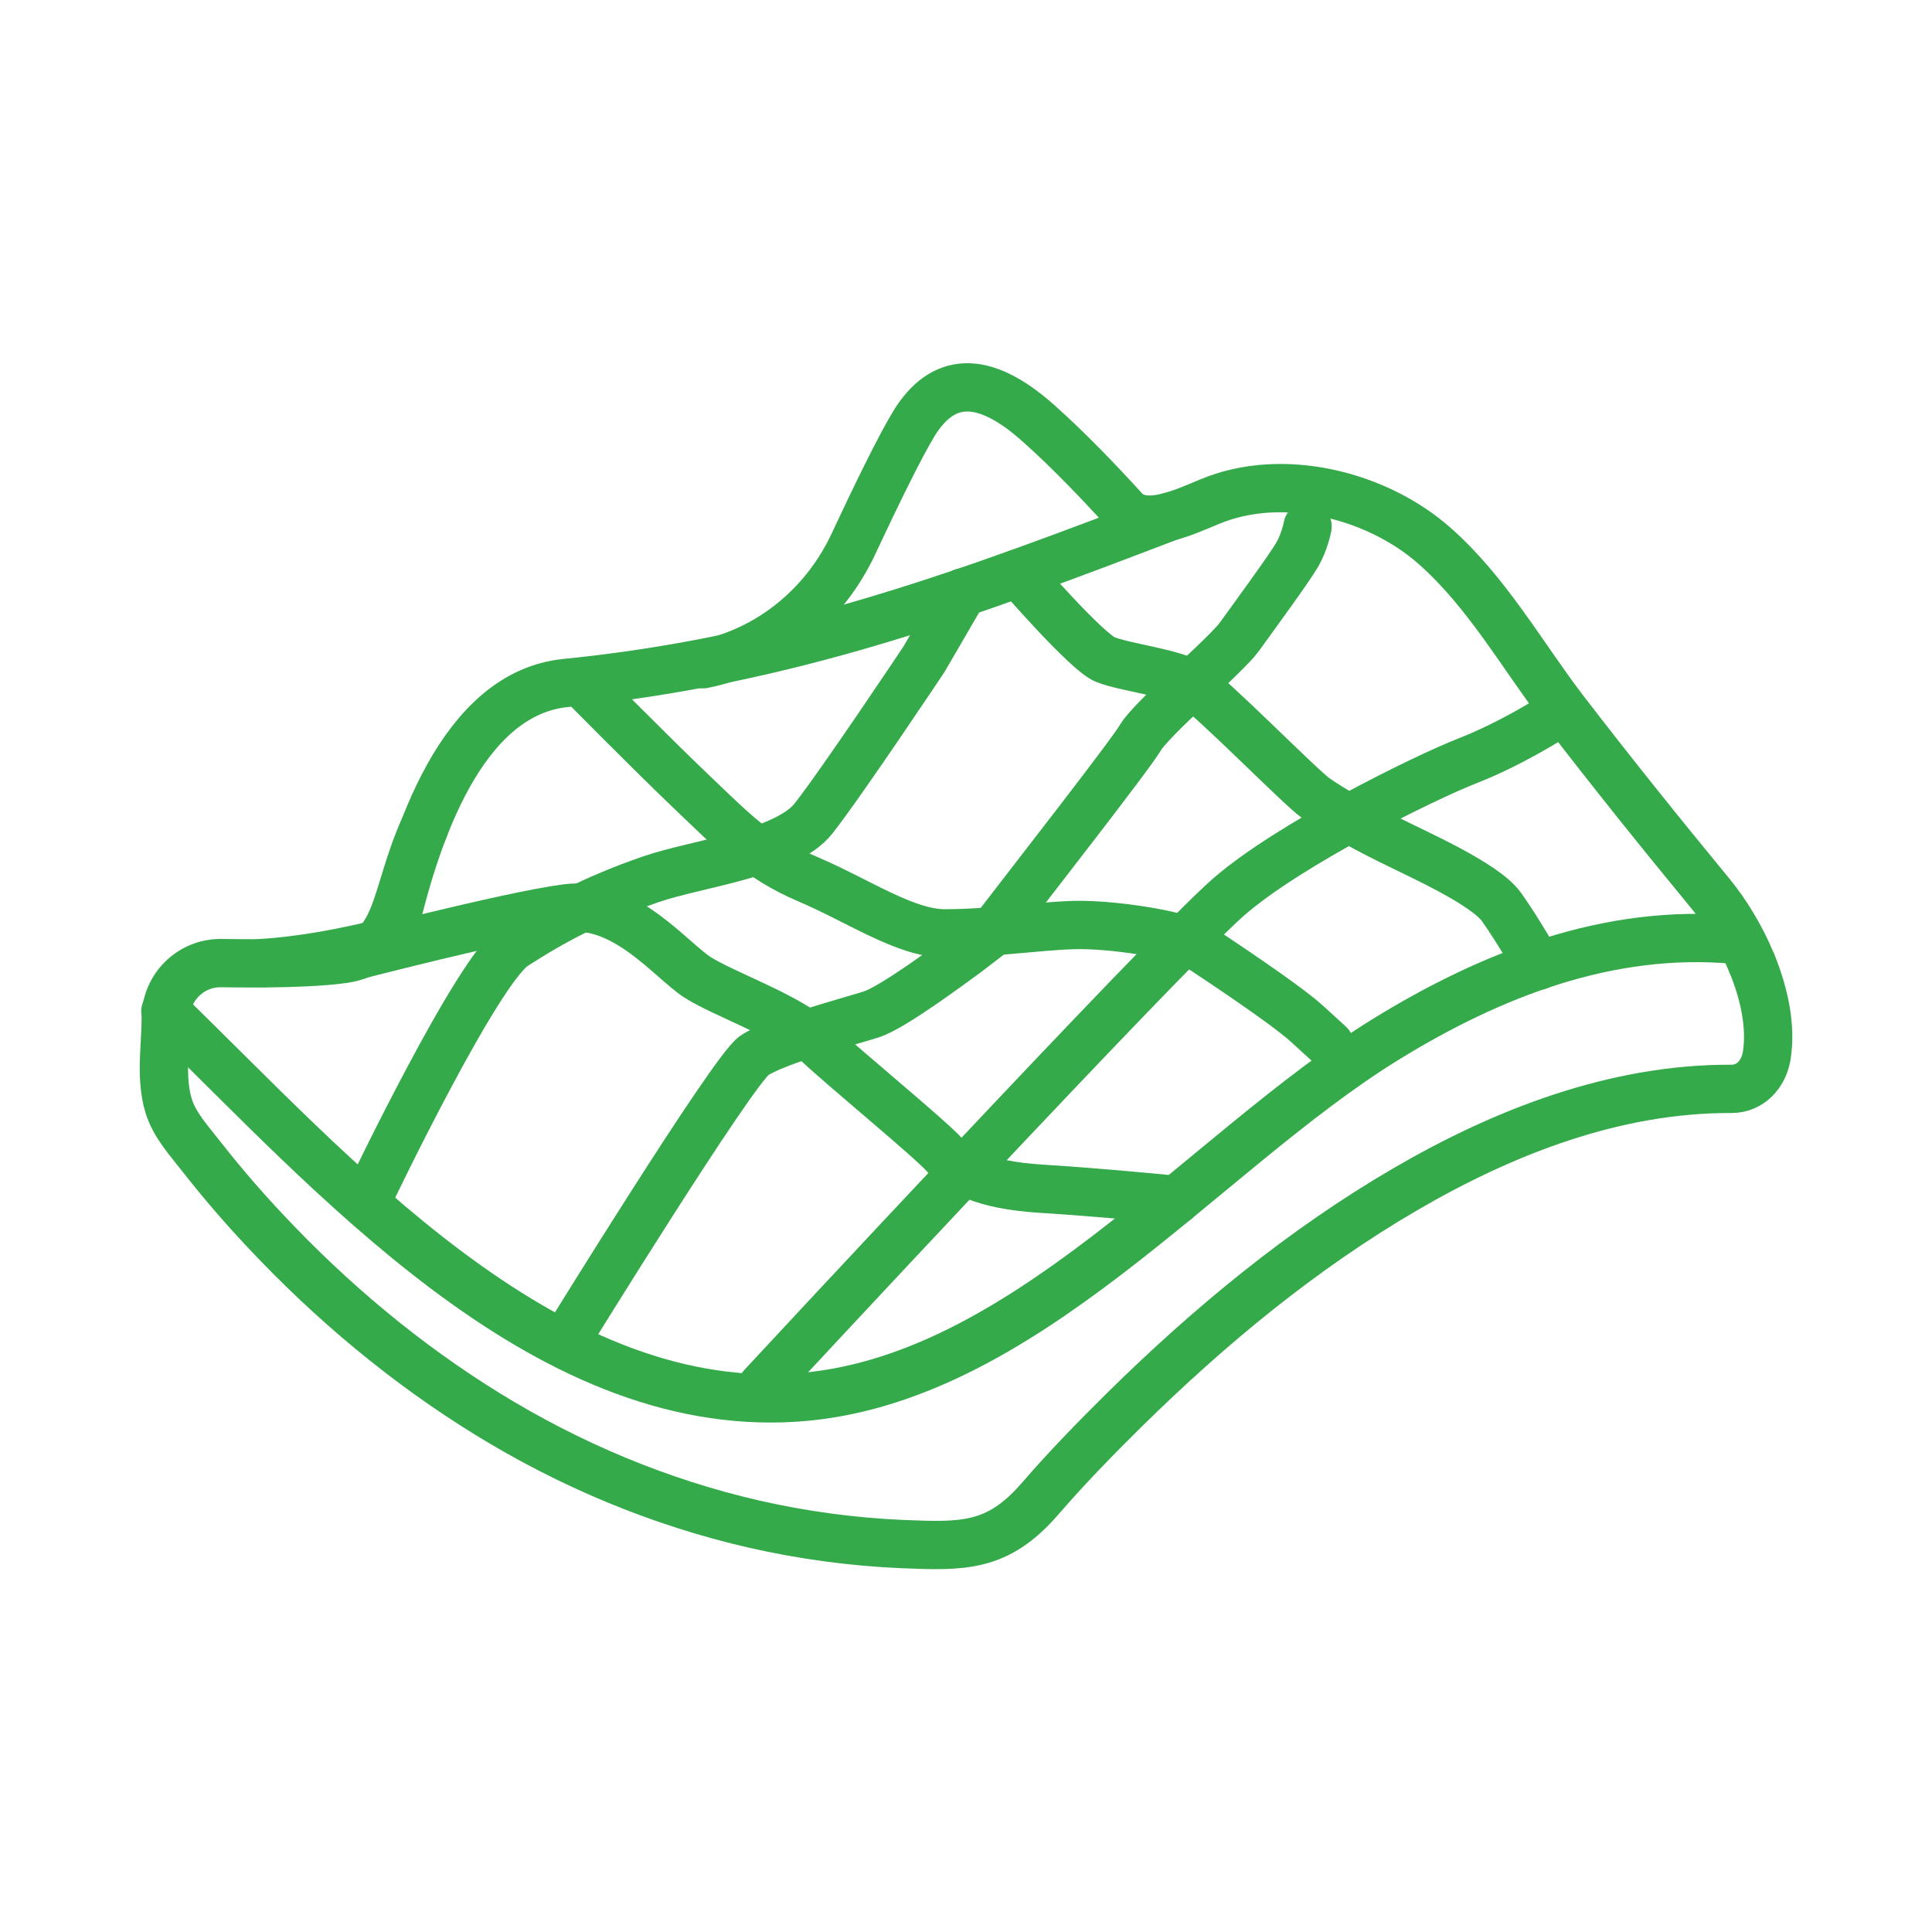
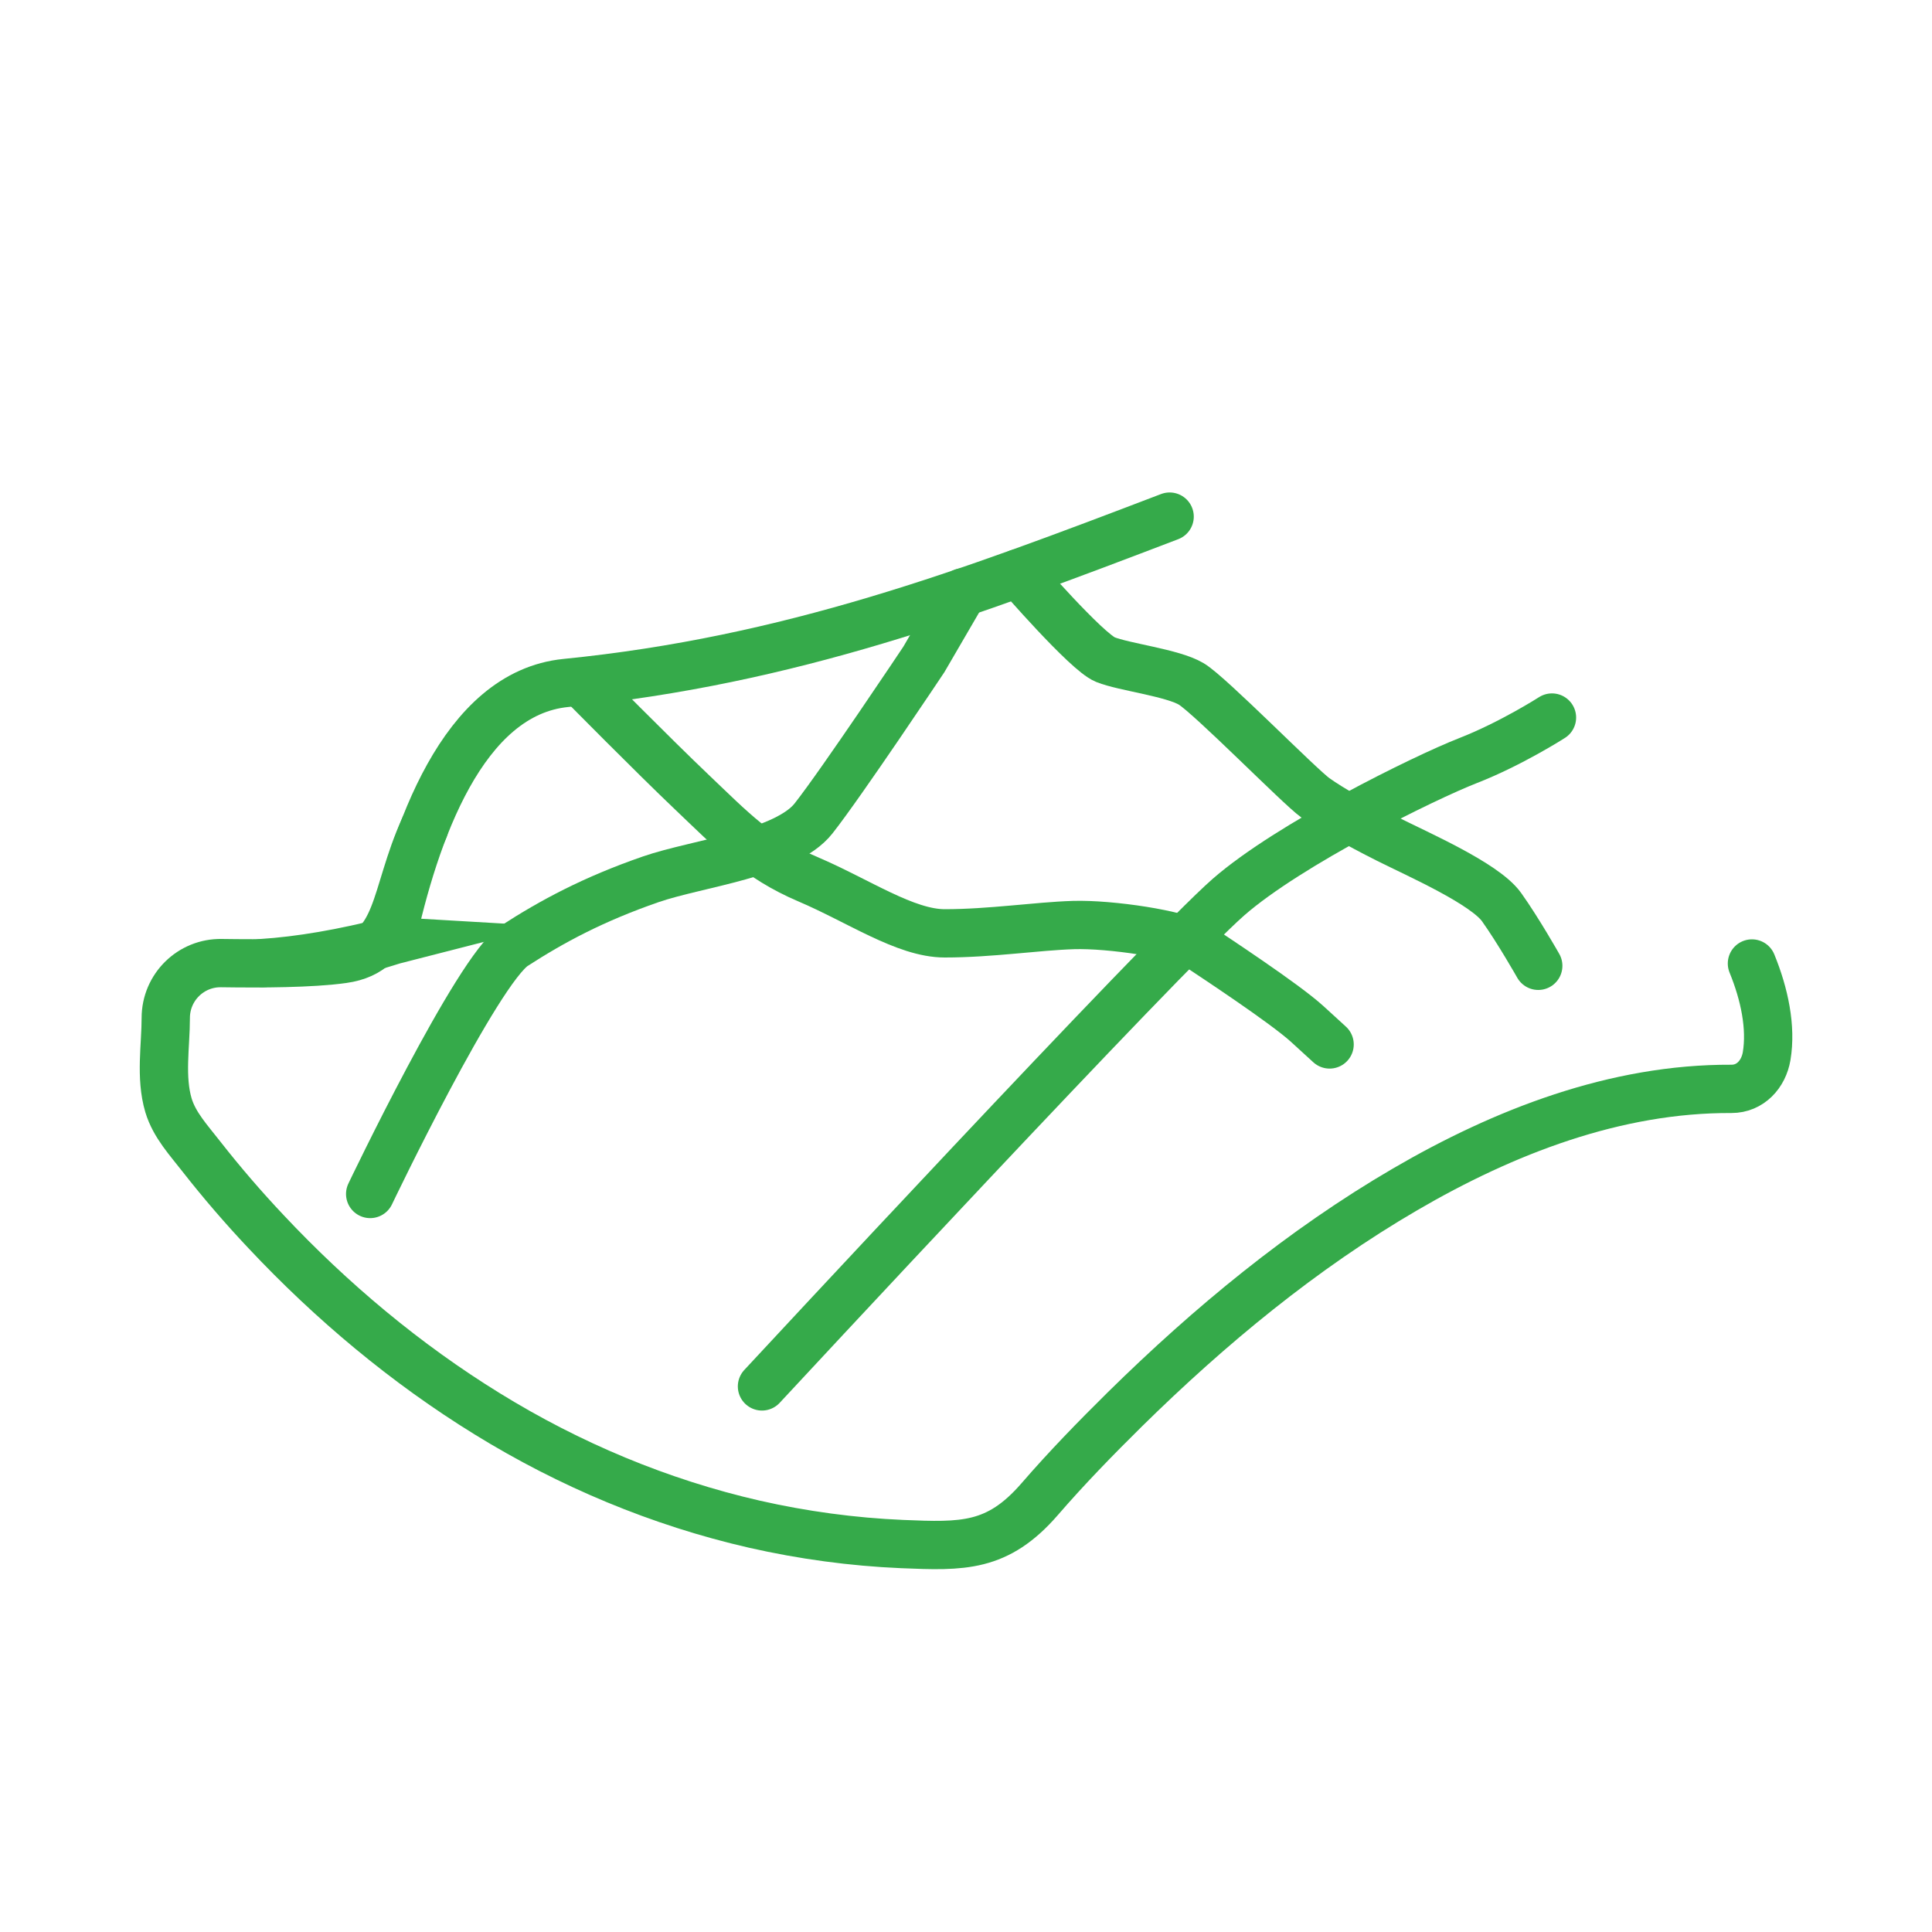
<svg xmlns="http://www.w3.org/2000/svg" id="Illawarra_SIL" data-name="Illawarra SIL" viewBox="0 0 100 100">
  <defs>
    <style>
      .cls-1 {
        fill: none;
        stroke: #35aa4a;
        stroke-linecap: round;
        stroke-miterlimit: 10;
        stroke-width: 2.5px;
      }
    </style>
  </defs>
-   <path class="cls-1" d="M90.67,49.85c-.56-1.37-1.35-2.64-2.14-3.6-2.57-3.12-5.1-6.27-7.56-9.47-2.16-2.82-3.99-6.12-6.71-8.52-2.98-2.64-7.87-3.88-11.66-2.29-1.39,.58-3.39,1.52-4.41,.41-1.19-1.31-2.86-3.07-4.45-4.48-2.93-2.61-4.98-2.32-6.42,0-.72,1.17-2.03,3.86-3.15,6.26-1.48,3.17-4.35,5.54-7.78,6.22" />
  <path class="cls-1" d="M21.96,42.85c-1.58,3.48-1.26,6.38-4.2,6.79-1.62,.23-4.26,.24-6.29,.21-1.59-.03-2.89,1.25-2.89,2.84,0,1.43-.29,3.07,.14,4.52,.31,1.03,1.06,1.82,1.71,2.66,1.05,1.34,2.17,2.64,3.34,3.88,3.39,3.61,7.23,6.83,11.45,9.43,4.26,2.63,8.93,4.59,13.82,5.71,2.51,.57,5.08,.92,7.65,1.03,3.14,.13,4.94,.19,7.12-2.32,1.4-1.62,2.9-3.16,4.42-4.66,4.38-4.31,9.18-8.28,14.5-11.38,5.11-2.98,10.89-5.23,16.89-5.2,.98,0,1.66-.76,1.82-1.69,.25-1.5-.11-3.21-.76-4.8" />
  <path class="cls-1" d="M60.54,26.74c-10.5,4.01-19.65,7.45-31.25,8.61-5.36,.53-7.84,7.84-9.04,13.35-3.29,1.02-.33-.02,0,0q-3.73,.96-6.7,1.15" />
-   <path class="cls-1" d="M8.56,52.34c8.53,8.26,19.46,20.85,32.59,20,11.76-.76,21.07-12.68,30.57-18.54,5.45-3.36,11.56-5.75,18.07-5.16" />
  <path class="cls-1" d="M39.44,71.76s20.74-22.35,24.15-25.33c3.14-2.74,10.16-6.19,12.39-7.06s4.35-2.23,4.35-2.23" />
-   <path class="cls-1" d="M29.3,69.37s8.61-13.96,9.73-14.73,4.85-1.75,6.05-2.13c1.13-.35,4.19-2.65,4.93-3.18,.09-.07,1.29-.99,1.29-.99,2.05-2.67,7.2-9.26,7.72-10.15,.58-1,4.44-4.27,5.13-5.23,.78-1.08,2.61-3.58,3-4.26s.53-1.45,.53-1.45" />
  <path class="cls-1" d="M19.16,61.8s5.54-11.6,7.47-12.85,4.08-2.41,7.06-3.44c2.4-.83,6.97-1.31,8.42-3.15s5.71-8.23,5.71-8.23l2.02-3.47" />
-   <path class="cls-1" d="M17.76,49.63s8.6-2.24,11.59-2.62,5.4,2.71,6.76,3.58,4.74,2.03,6.19,3.39,5.93,5.03,6.6,5.81,1.92,1.55,5.02,1.74,6.97,.58,6.97,.58" />
  <path class="cls-1" d="M30.16,35.4s3.63,3.68,5.66,5.61,3.39,3.39,6,4.5,5.04,2.8,7.08,2.8c2.37,0,4.76-.37,6.66-.43s5.52,.48,6.39,1.06,4.55,3,5.71,4.06l1.16,1.06" />
  <path class="cls-1" d="M52.71,29.67s3.53,4.08,4.5,4.47,3.48,.68,4.45,1.26,5.61,5.32,6.43,5.9,2.18,1.35,3.73,2.13,5.03,2.3,5.9,3.52,1.9,3.04,1.9,3.04" />
</svg>